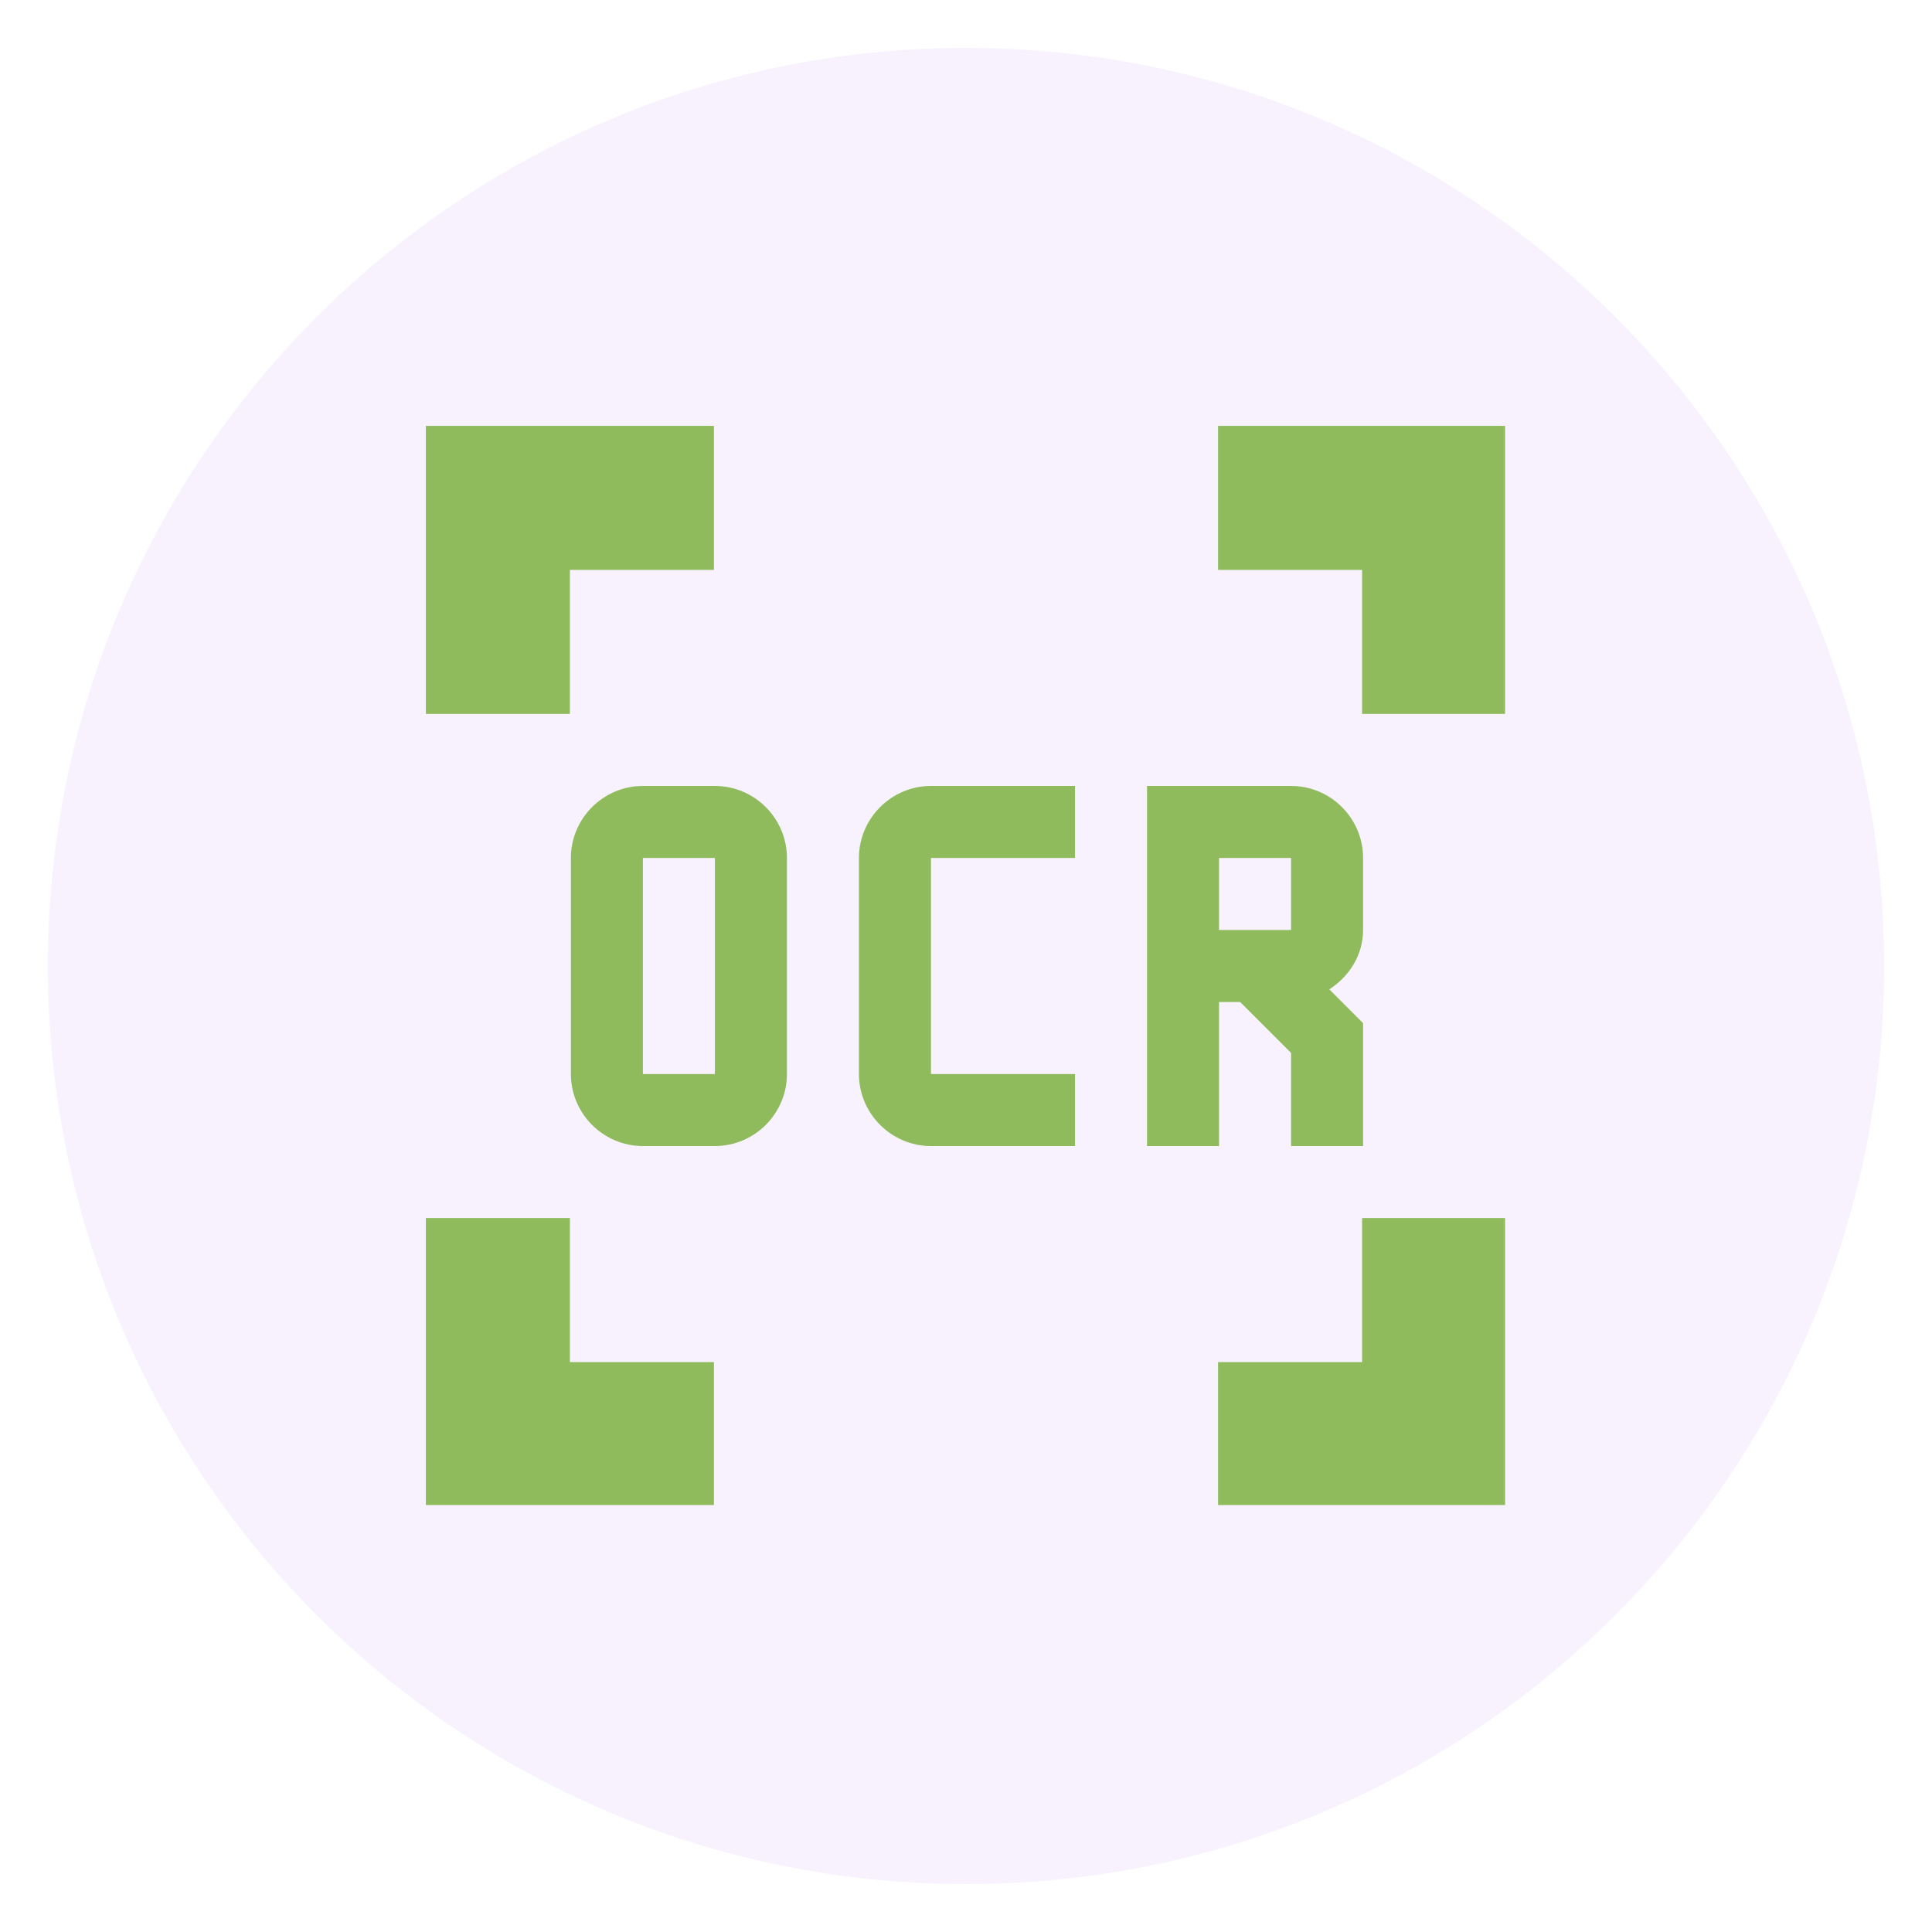
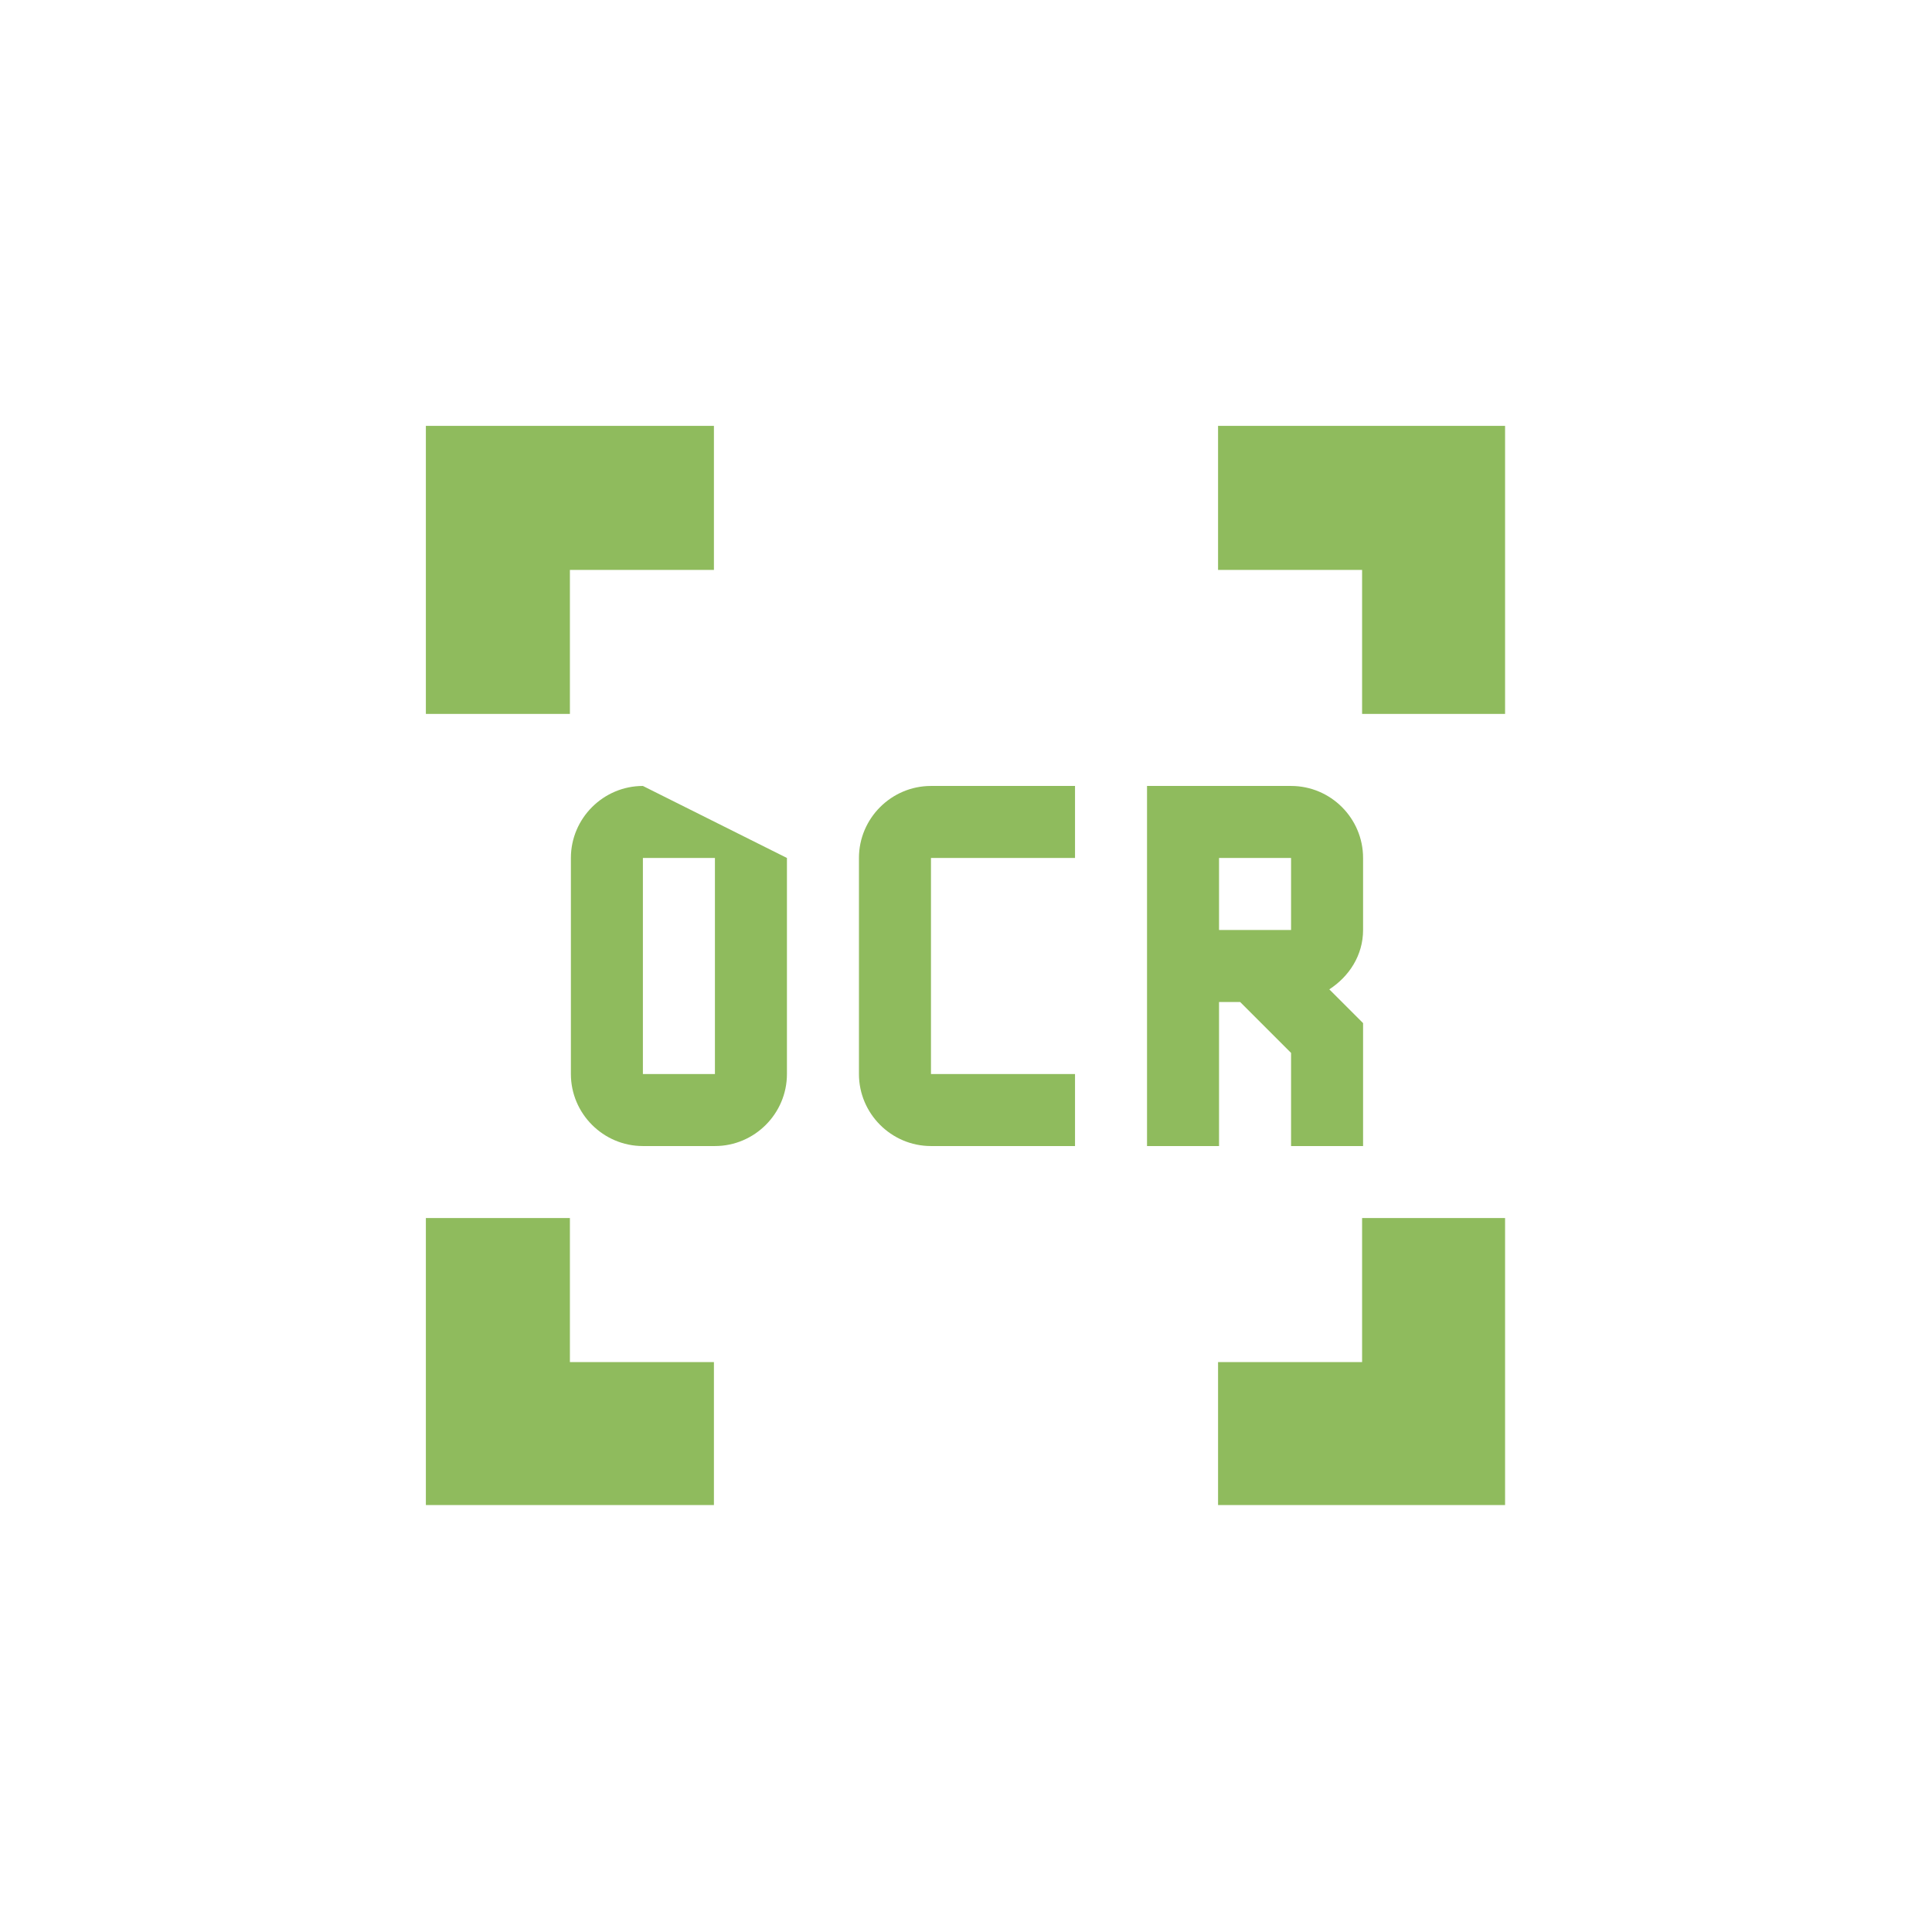
<svg xmlns="http://www.w3.org/2000/svg" width="512" zoomAndPan="magnify" viewBox="0 0 384 384" height="512" preserveAspectRatio="xMidYMid meet" version="1.0">
  <defs>
    <clipPath id="62533f0d11">
-       <path d="M 9.52 9.52 L 374.48 9.52 L 374.48 374.48 L 9.52 374.48 Z M 9.52 9.52 " clip-rule="nonzero" />
-     </clipPath>
+       </clipPath>
    <clipPath id="dc4d546d26">
-       <path d="M 192 9.52 C 91.219 9.52 9.52 91.219 9.52 192 C 9.52 292.781 91.219 374.48 192 374.48 C 292.781 374.48 374.48 292.781 374.48 192 C 374.48 91.219 292.781 9.52 192 9.52 Z M 192 9.52 " clip-rule="nonzero" />
-     </clipPath>
+       </clipPath>
    <clipPath id="258526a63c">
      <path d="M 84.645 84.645 L 299.145 84.645 L 299.145 299.145 L 84.645 299.145 Z M 84.645 84.645 " clip-rule="nonzero" />
    </clipPath>
  </defs>
  <rect x="-38.4" width="460.8" fill="#ffffff" y="-38.4" height="460.8" fill-opacity="1" />
  <rect x="-38.4" width="460.8" fill="#ffffff" y="-38.4" height="460.8" fill-opacity="1" />
  <g clip-path="url(#62533f0d11)">
    <g clip-path="url(#dc4d546d26)">
-       <path fill="#f8f2fe" d="M 9.52 9.52 L 374.48 9.52 L 374.48 374.48 L 9.52 374.48 Z M 9.52 9.52 " fill-opacity="1" fill-rule="nonzero" />
-     </g>
+       </g>
  </g>
  <g clip-path="url(#258526a63c)">
-     <path fill="#8fbb5d" d="M 84.645 84.645 L 84.645 141.898 L 113.273 141.898 L 113.273 113.273 L 141.898 113.273 L 141.898 84.645 Z M 242.098 84.645 L 242.098 113.273 L 270.727 113.273 L 270.727 141.898 L 299.355 141.898 L 299.355 84.645 Z M 127.781 156.215 C 119.91 156.215 113.469 162.656 113.469 170.527 L 113.469 213.469 C 113.469 221.344 119.91 227.785 127.781 227.785 L 142.098 227.785 C 149.969 227.785 156.41 221.344 156.41 213.469 L 156.41 170.527 C 156.41 162.656 149.969 156.215 142.098 156.215 Z M 185.039 156.215 C 177.164 156.215 170.723 162.656 170.723 170.527 L 170.723 213.469 C 170.723 221.344 177.164 227.785 185.039 227.785 L 213.668 227.785 L 213.668 213.469 L 185.039 213.469 L 185.039 170.527 L 213.668 170.527 L 213.668 156.215 Z M 227.98 156.215 L 227.98 227.785 L 242.293 227.785 L 242.293 199.156 L 246.488 199.156 L 256.609 209.277 L 256.609 227.785 L 270.922 227.785 L 270.922 203.352 L 264.211 196.641 C 268.148 194.086 270.922 189.871 270.922 184.844 L 270.922 170.527 C 270.922 162.641 264.496 156.215 256.609 156.215 Z M 127.781 170.527 L 142.098 170.527 L 142.098 213.469 L 127.781 213.469 Z M 242.293 170.527 L 256.609 170.527 L 256.609 184.844 L 242.293 184.844 Z M 84.645 242.098 L 84.645 299.355 L 141.898 299.355 L 141.898 270.727 L 113.273 270.727 L 113.273 242.098 Z M 270.727 242.098 L 270.727 270.727 L 242.098 270.727 L 242.098 299.355 L 299.355 299.355 L 299.355 242.098 Z M 270.727 242.098 " fill-opacity="1" fill-rule="nonzero" />
+     <path fill="#8fbb5d" d="M 84.645 84.645 L 84.645 141.898 L 113.273 141.898 L 113.273 113.273 L 141.898 113.273 L 141.898 84.645 Z M 242.098 84.645 L 242.098 113.273 L 270.727 113.273 L 270.727 141.898 L 299.355 141.898 L 299.355 84.645 Z M 127.781 156.215 C 119.91 156.215 113.469 162.656 113.469 170.527 L 113.469 213.469 C 113.469 221.344 119.91 227.785 127.781 227.785 L 142.098 227.785 C 149.969 227.785 156.41 221.344 156.41 213.469 L 156.41 170.527 Z M 185.039 156.215 C 177.164 156.215 170.723 162.656 170.723 170.527 L 170.723 213.469 C 170.723 221.344 177.164 227.785 185.039 227.785 L 213.668 227.785 L 213.668 213.469 L 185.039 213.469 L 185.039 170.527 L 213.668 170.527 L 213.668 156.215 Z M 227.98 156.215 L 227.98 227.785 L 242.293 227.785 L 242.293 199.156 L 246.488 199.156 L 256.609 209.277 L 256.609 227.785 L 270.922 227.785 L 270.922 203.352 L 264.211 196.641 C 268.148 194.086 270.922 189.871 270.922 184.844 L 270.922 170.527 C 270.922 162.641 264.496 156.215 256.609 156.215 Z M 127.781 170.527 L 142.098 170.527 L 142.098 213.469 L 127.781 213.469 Z M 242.293 170.527 L 256.609 170.527 L 256.609 184.844 L 242.293 184.844 Z M 84.645 242.098 L 84.645 299.355 L 141.898 299.355 L 141.898 270.727 L 113.273 270.727 L 113.273 242.098 Z M 270.727 242.098 L 270.727 270.727 L 242.098 270.727 L 242.098 299.355 L 299.355 299.355 L 299.355 242.098 Z M 270.727 242.098 " fill-opacity="1" fill-rule="nonzero" />
  </g>
</svg>